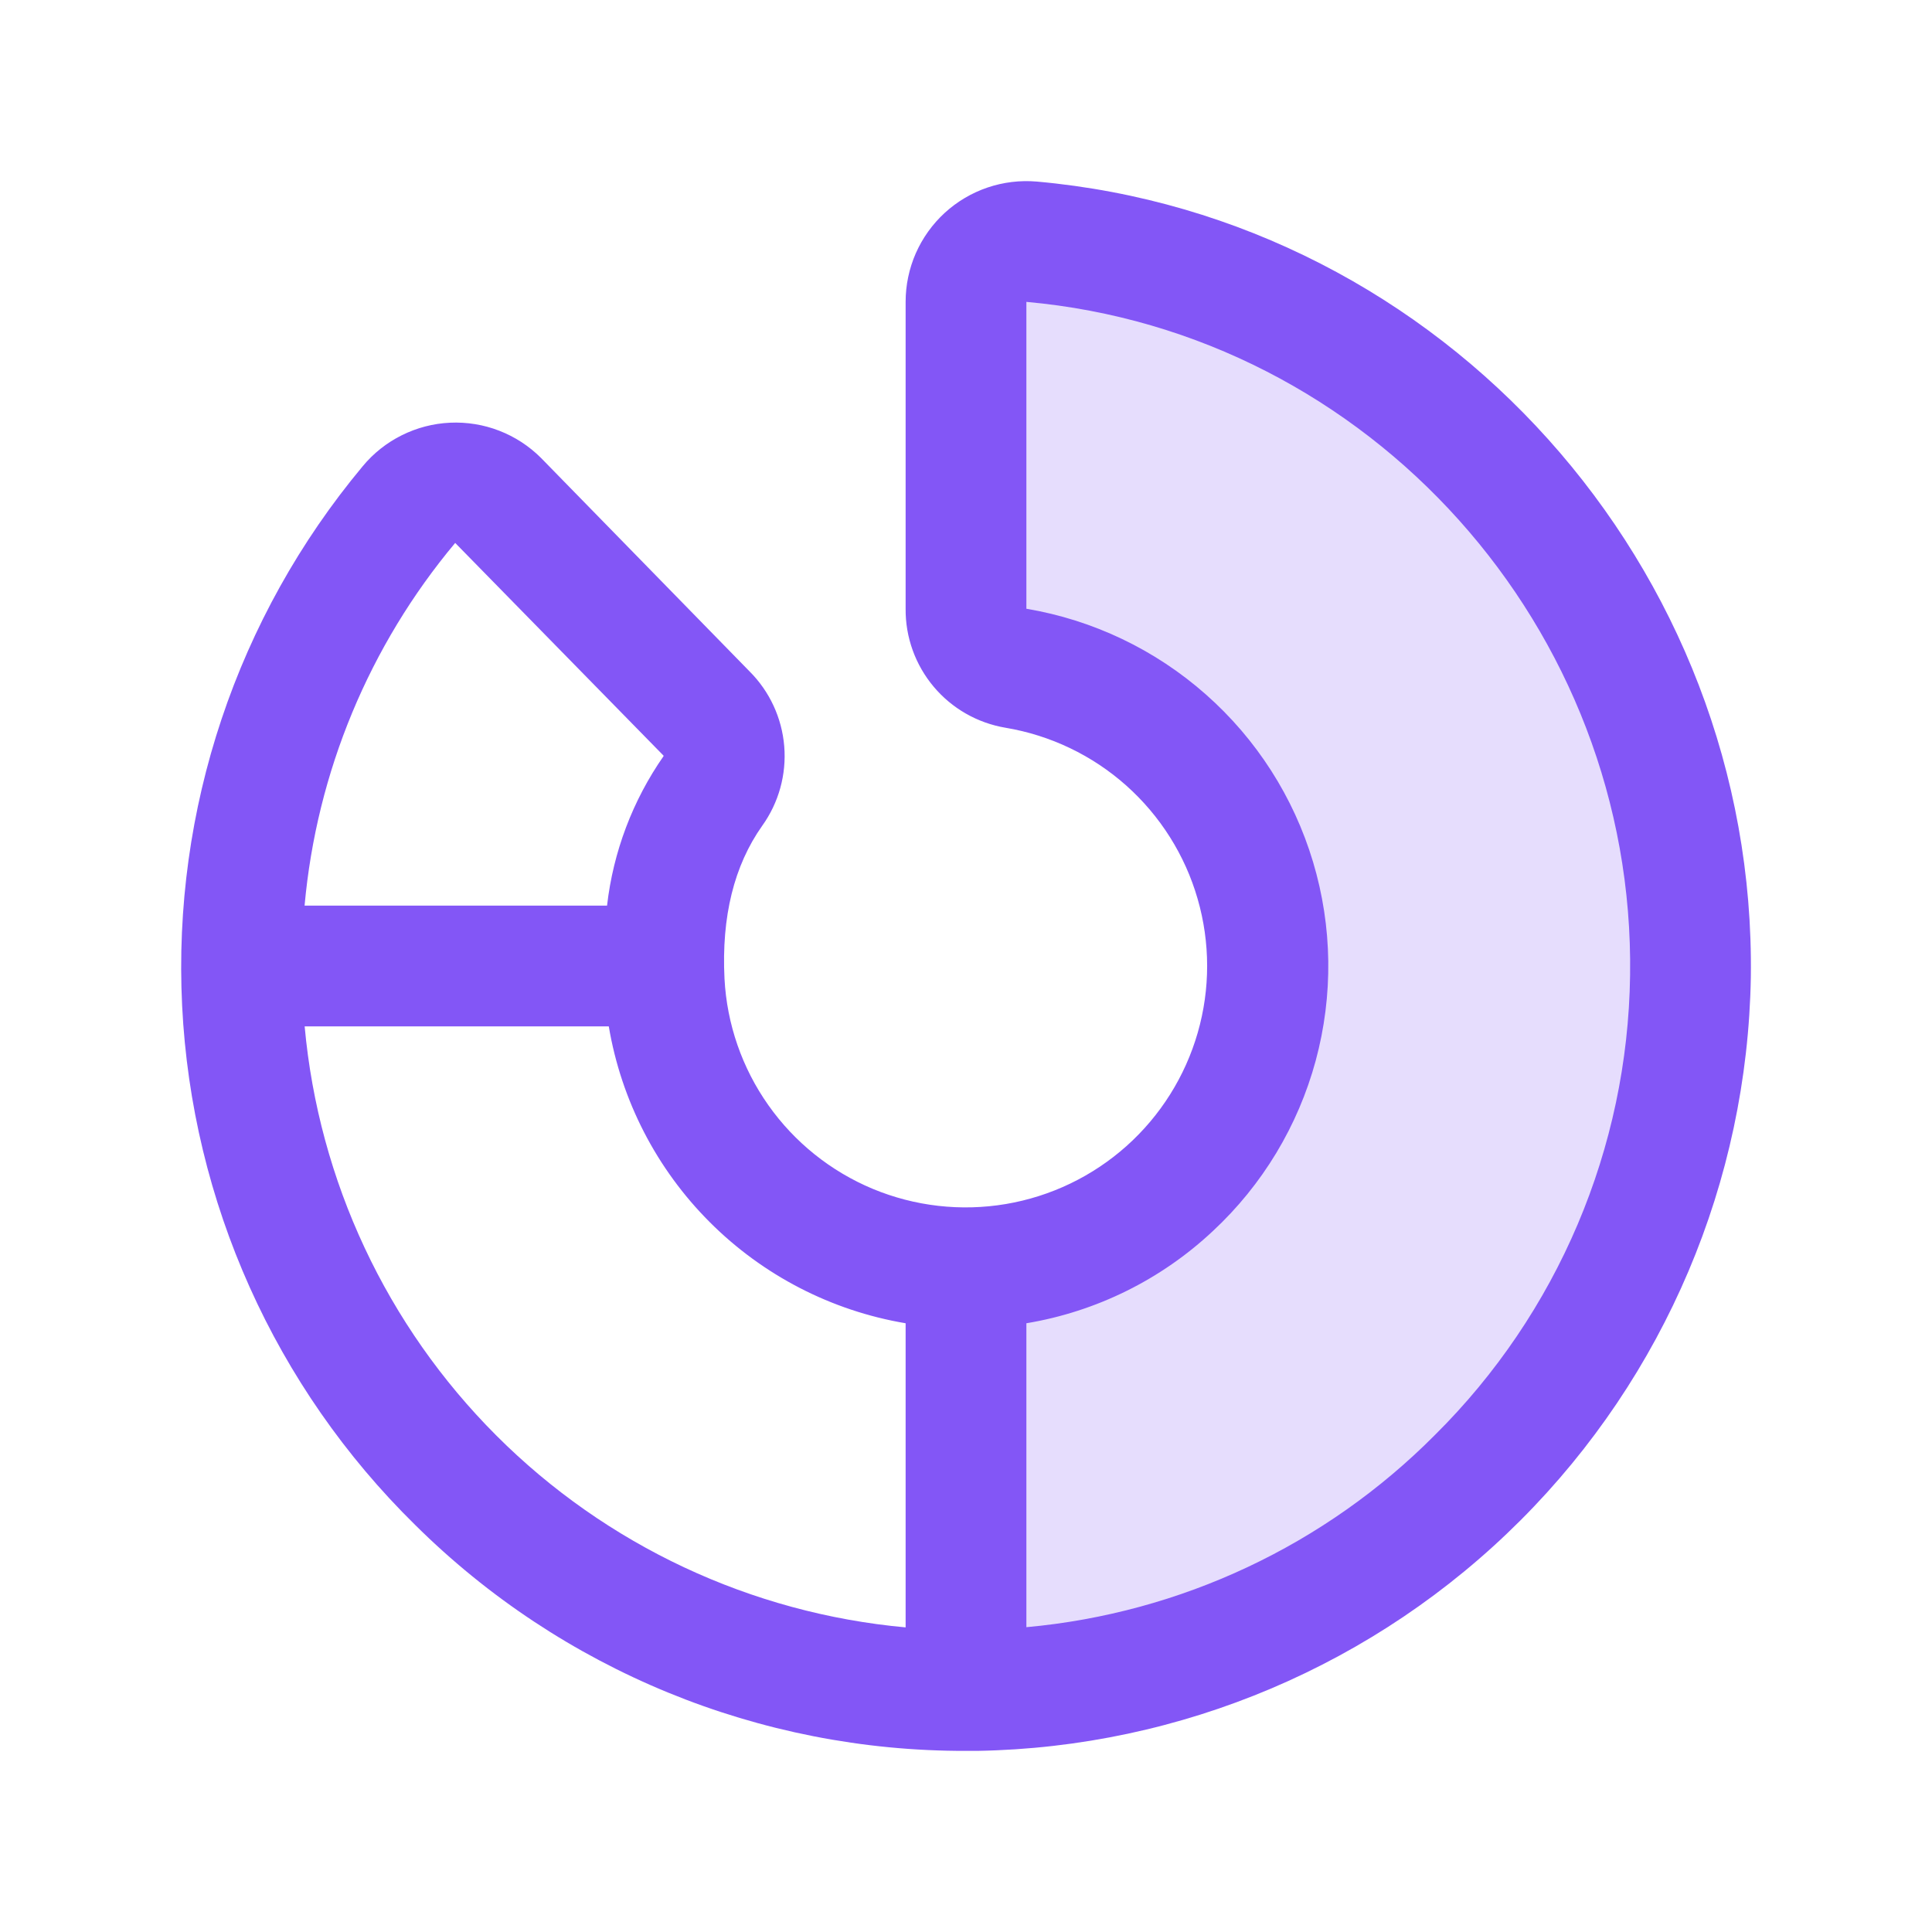
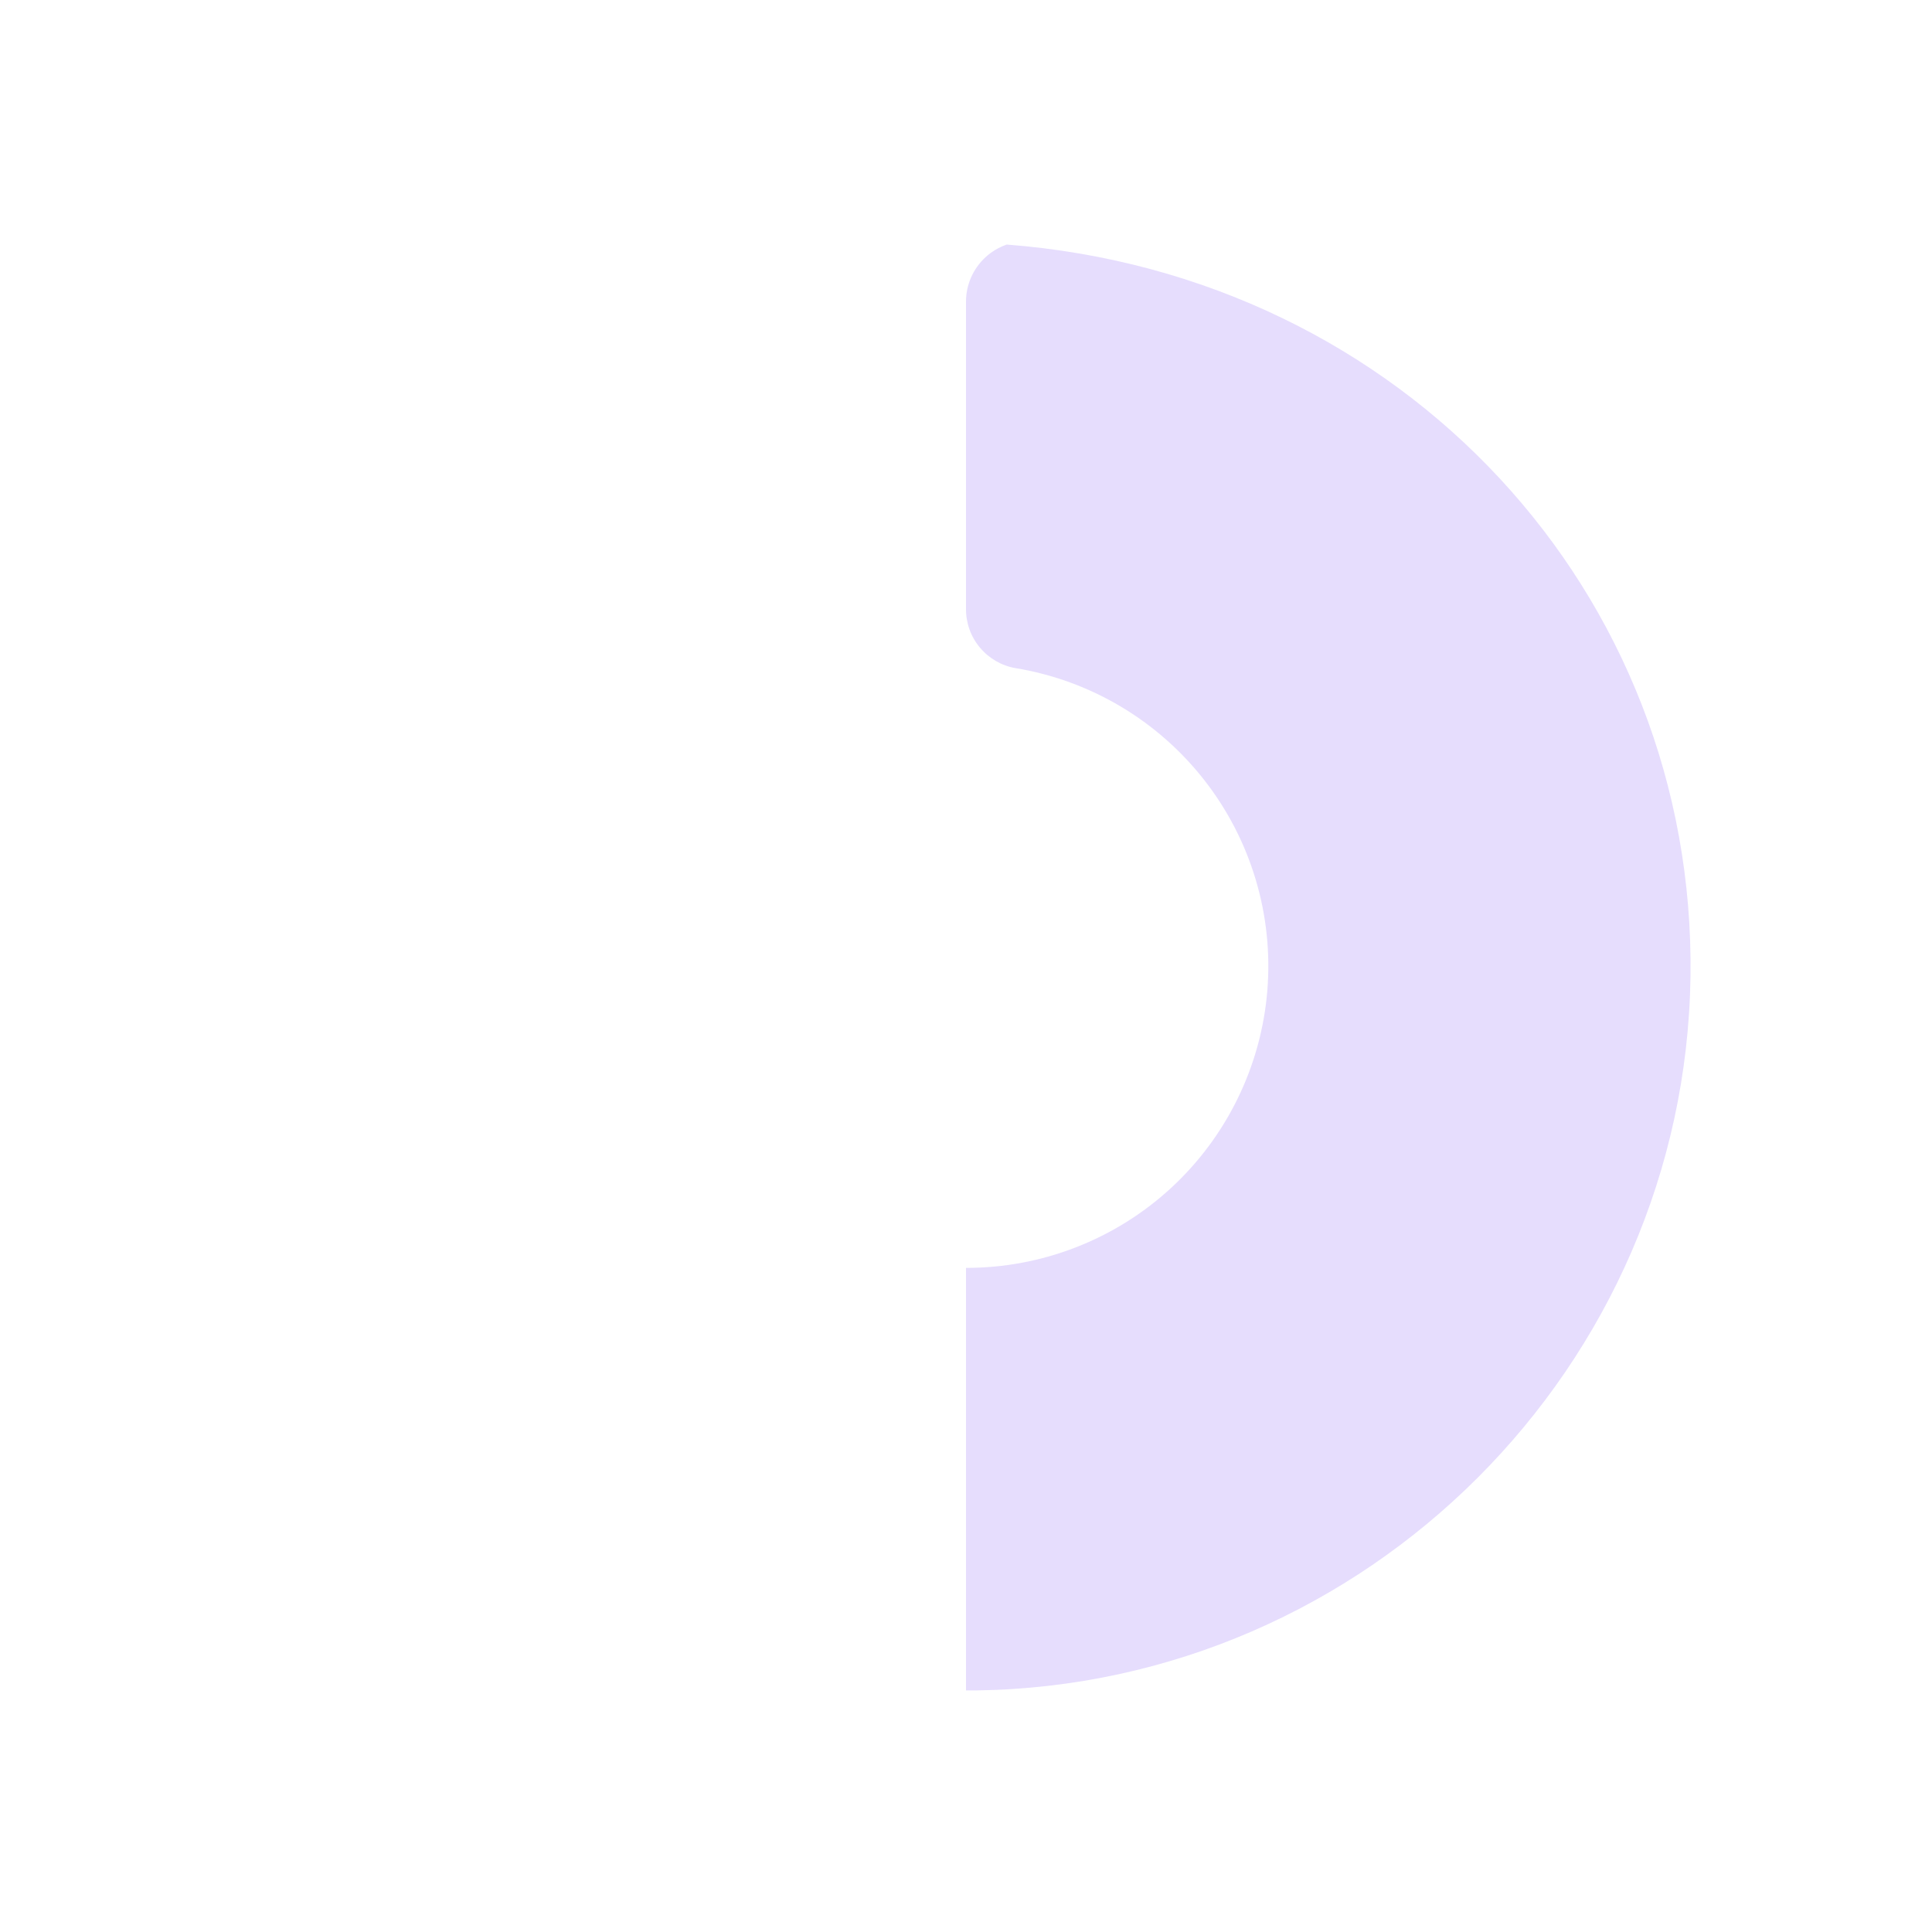
<svg xmlns="http://www.w3.org/2000/svg" width="48" height="48" viewBox="0 0 48 48" fill="none">
  <g id="chart-donut-duotone 1">
-     <path id="Vector" opacity="0.2" d="M42 24.257C41.865 33.951 33.953 41.863 24.259 41.998H24V31.5C25.884 31.503 27.701 30.796 29.088 29.521C30.475 28.245 31.331 26.494 31.486 24.616C31.641 22.738 31.083 20.87 29.923 19.385C28.764 17.9 27.088 16.905 25.228 16.599C24.882 16.539 24.569 16.357 24.344 16.087C24.119 15.818 23.997 15.477 24 15.126V7.5C23.999 7.292 24.042 7.086 24.125 6.895C24.208 6.705 24.33 6.533 24.483 6.392C24.636 6.251 24.816 6.144 25.013 6.076C25.21 6.008 25.418 5.983 25.626 6C34.888 6.836 42.131 14.747 42 24.257Z" fill="#8356F6" />
-     <path id="Vector_2" d="M25.76 4.511C25.346 4.475 24.928 4.526 24.535 4.659C24.141 4.793 23.779 5.007 23.472 5.288C23.166 5.569 22.921 5.911 22.753 6.292C22.586 6.673 22.5 7.084 22.5 7.5V15.126C22.494 15.833 22.742 16.52 23.197 17.061C23.652 17.603 24.286 17.964 24.984 18.081C26.099 18.268 27.139 18.766 27.983 19.518C28.827 20.271 29.442 21.246 29.755 22.333C30.069 23.419 30.07 24.572 29.757 25.658C29.444 26.745 28.83 27.721 27.987 28.474C27.143 29.227 26.104 29.726 24.989 29.914C23.874 30.102 22.728 29.971 21.684 29.537C20.641 29.102 19.741 28.381 19.089 27.457C18.437 26.534 18.059 25.444 18 24.315C17.923 22.774 18.238 21.503 18.937 20.516C19.348 19.943 19.542 19.242 19.484 18.539C19.426 17.836 19.12 17.176 18.62 16.678L13.441 11.377C13.146 11.082 12.793 10.852 12.403 10.701C12.014 10.55 11.598 10.483 11.181 10.502C10.764 10.521 10.355 10.628 9.982 10.814C9.608 11 9.277 11.262 9.011 11.584C5.885 15.33 4.284 20.115 4.525 24.988C4.766 29.861 6.832 34.465 10.312 37.884C13.951 41.495 18.873 43.514 24 43.5H24.279C29.35 43.414 34.189 41.361 37.775 37.774C41.361 34.188 43.414 29.349 43.499 24.277C43.64 14.096 35.848 5.415 25.76 4.511ZM11.309 13.489L16.486 18.774V18.786C15.718 19.888 15.235 21.165 15.082 22.5H7.567C7.867 19.185 9.173 16.041 11.309 13.489ZM7.569 25.5H15.125C15.436 27.343 16.313 29.044 17.635 30.365C18.956 31.687 20.657 32.565 22.5 32.876V40.432C18.658 40.081 15.06 38.395 12.333 35.667C9.605 32.939 7.919 29.342 7.569 25.5ZM35.651 35.651C32.934 38.387 29.34 40.078 25.5 40.427V32.876C27.238 32.587 28.851 31.789 30.136 30.583C31.365 29.439 32.249 27.973 32.688 26.353C33.127 24.732 33.104 23.021 32.622 21.413C32.14 19.804 31.217 18.363 29.958 17.252C28.7 16.14 27.155 15.403 25.5 15.124V7.5C34.035 8.265 40.625 15.615 40.499 24.234C40.441 28.528 38.7 32.627 35.651 35.651Z" fill="#8356F6" />
+     <path id="Vector" opacity="0.2" d="M42 24.257C41.865 33.951 33.953 41.863 24.259 41.998H24V31.5C25.884 31.503 27.701 30.796 29.088 29.521C30.475 28.245 31.331 26.494 31.486 24.616C31.641 22.738 31.083 20.87 29.923 19.385C28.764 17.9 27.088 16.905 25.228 16.599C24.882 16.539 24.569 16.357 24.344 16.087C24.119 15.818 23.997 15.477 24 15.126V7.5C23.999 7.292 24.042 7.086 24.125 6.895C24.208 6.705 24.33 6.533 24.483 6.392C24.636 6.251 24.816 6.144 25.013 6.076C34.888 6.836 42.131 14.747 42 24.257Z" fill="#8356F6" />
  </g>
</svg>